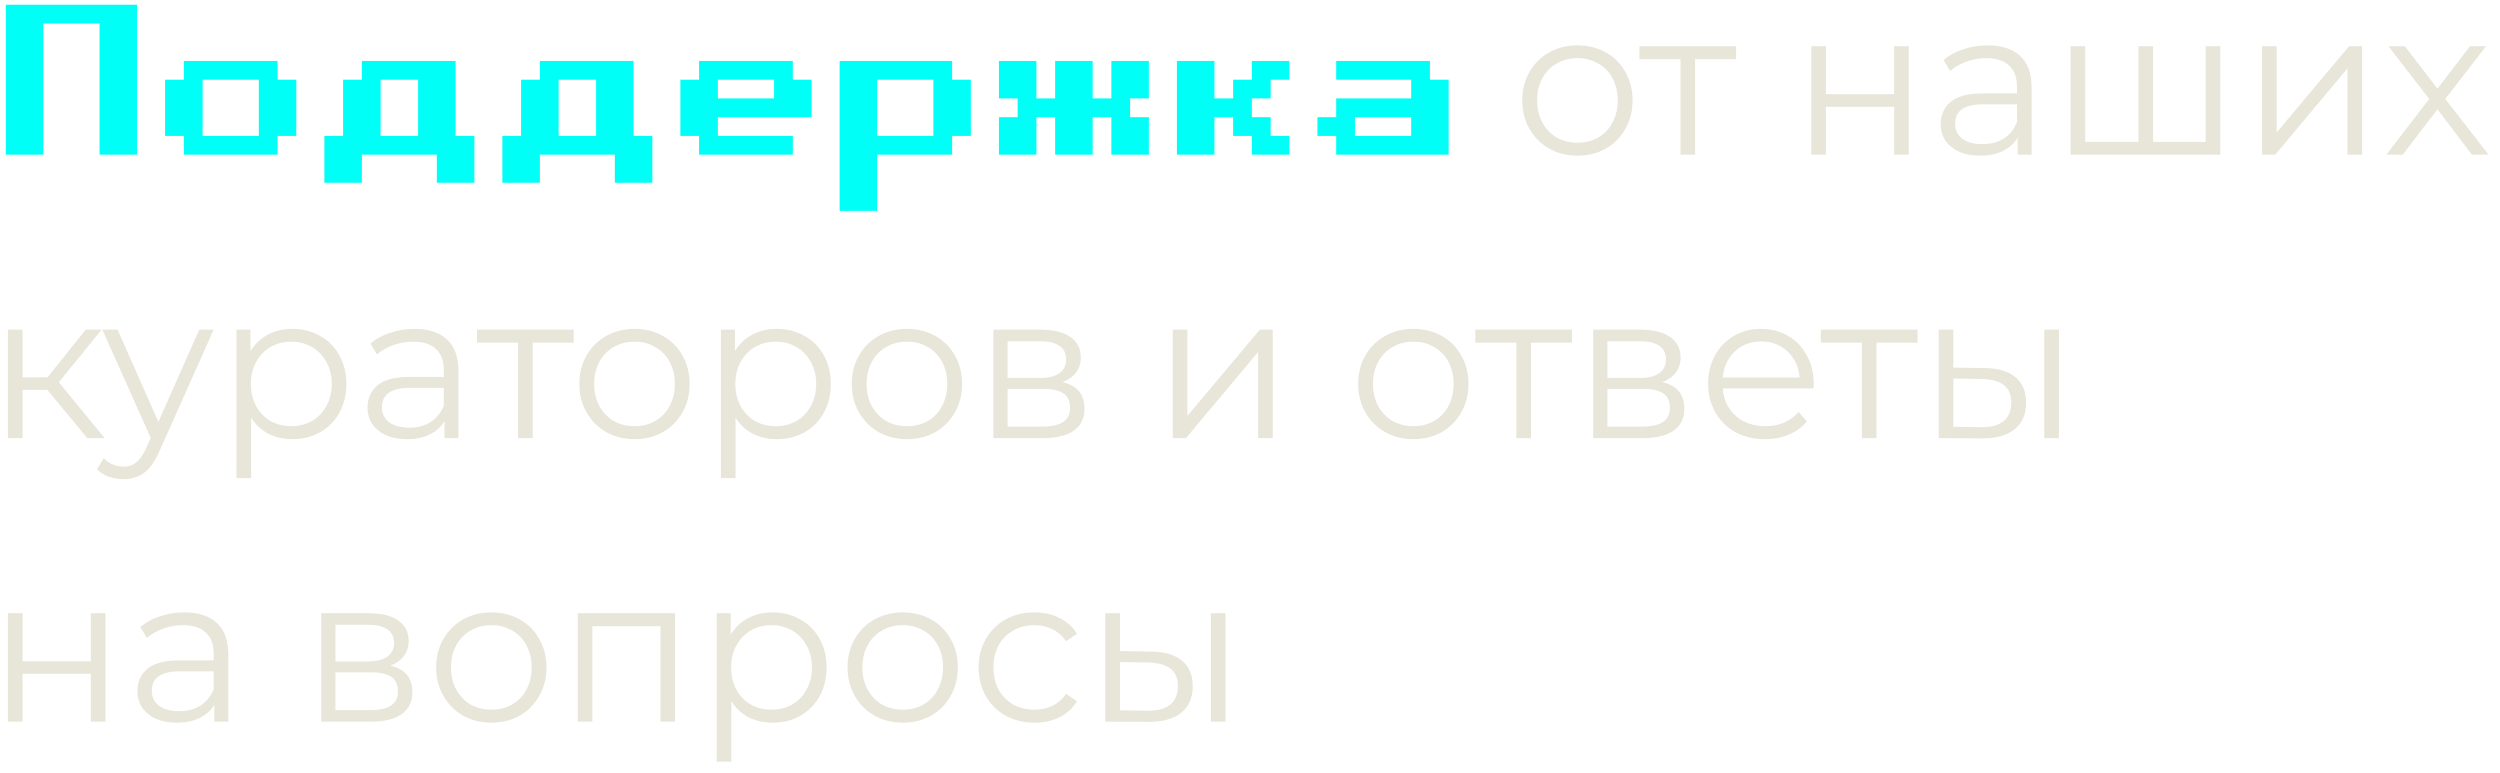
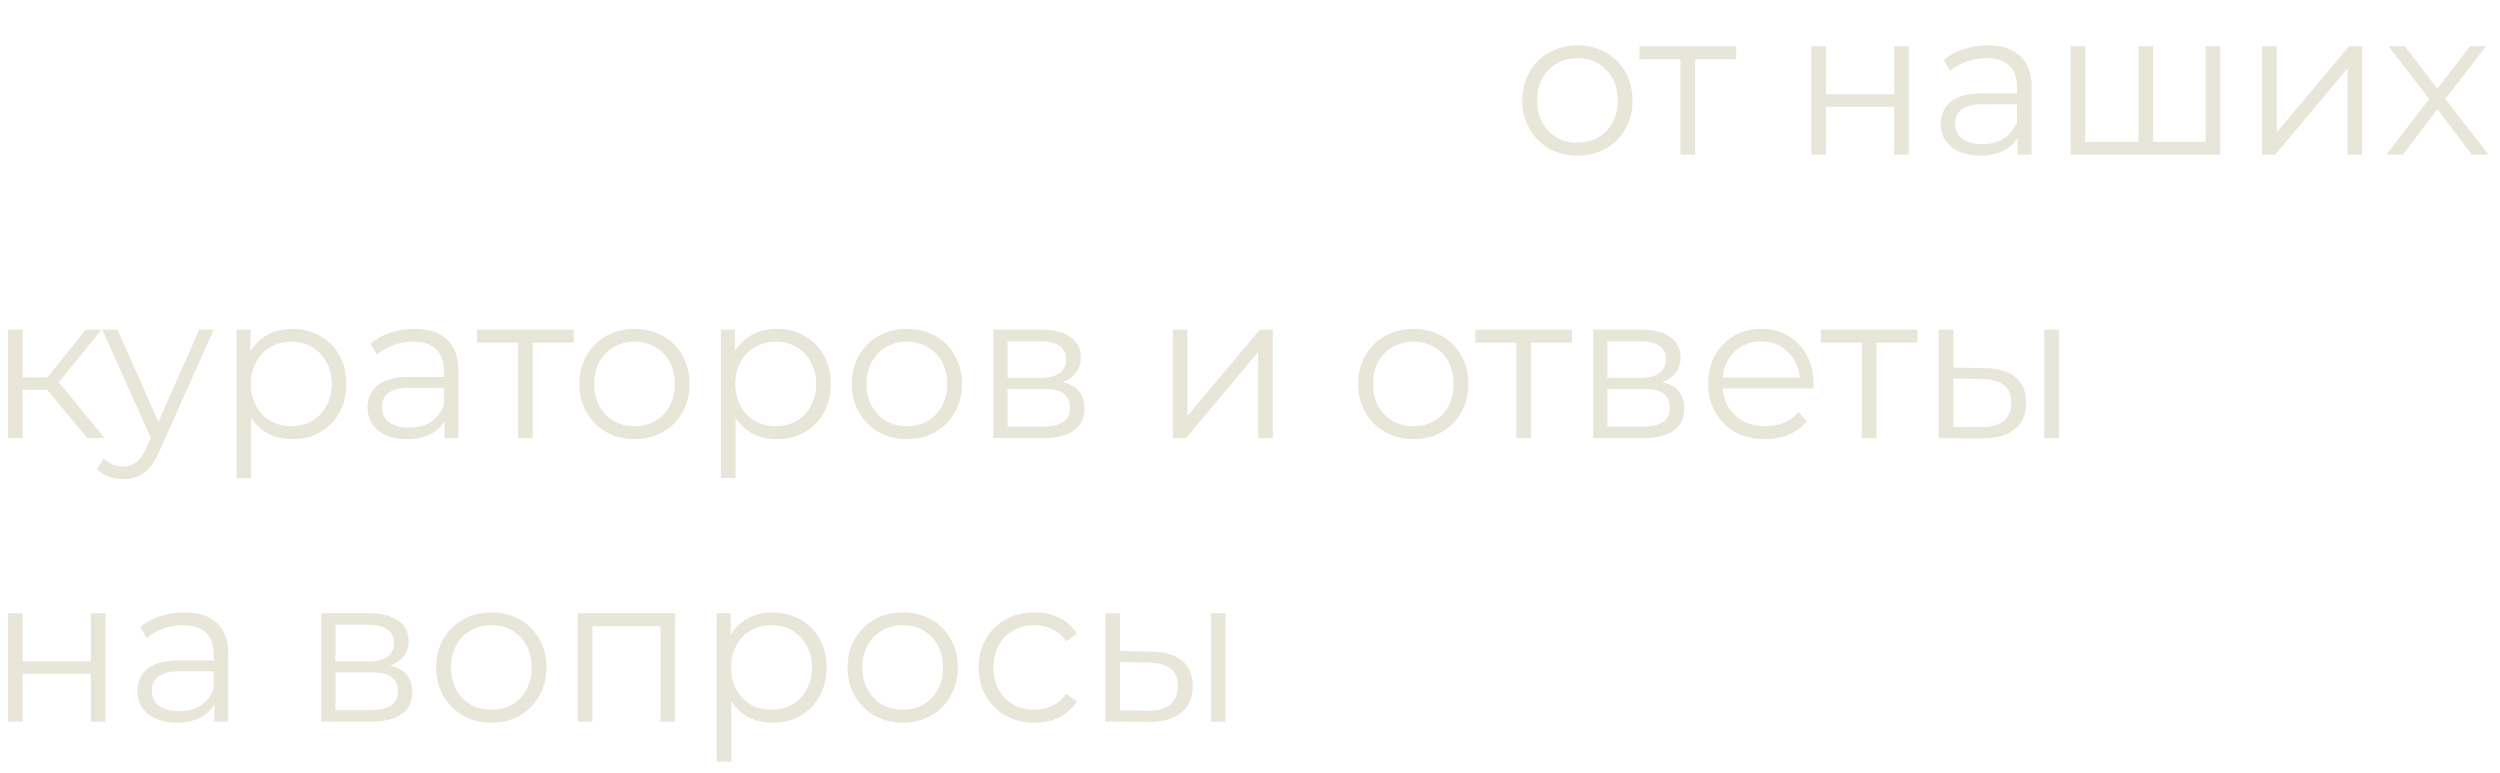
<svg xmlns="http://www.w3.org/2000/svg" width="194" height="60" viewBox="0 0 194 60" fill="none">
-   <path d="M0.453 12V0.367H10.633V12H7.727V1.82H3.363V12H0.453ZM20.086 10.547V6.184H15.723V10.547H20.086ZM14.266 12V10.547H12.812V6.184H14.266V4.73H21.539V6.184H22.992V10.547H21.539V12H14.266ZM32.445 10.547V6.184H29.535V10.547H32.445ZM25.172 14.18V10.547H26.625V6.184H28.082V4.73H35.352V10.547H36.809V14.18H33.898V12H28.082V14.18H25.172ZM46.258 10.547V6.184H43.348V10.547H46.258ZM38.984 14.18V10.547H40.438V6.184H41.895V4.73H49.164V10.547H50.621V14.18H47.711V12H41.895V14.18H38.984ZM60.07 7.637V6.184H55.707V7.637H60.07ZM54.25 12V10.547H52.797V6.184H54.25V4.73H61.523V6.184H62.977V9.094H55.707V10.547H61.523V12H54.25ZM72.43 10.547V6.184H68.066V10.547H72.43ZM65.156 16.363V4.73H73.883V6.184H75.336V10.547H73.883V12H68.066V16.363H65.156ZM77.516 12V9.094H78.969V7.637H77.516V4.73H80.426V7.637H81.879V4.73H84.789V7.637H86.242V4.73H89.152V7.637H87.695V9.094H89.152V12H86.242V9.094H84.789V12H81.879V9.094H80.426V12H77.516ZM91.328 12V4.73H94.238V7.637H95.691V6.184H97.144V4.73H100.055V6.184H98.602V7.637H97.144V9.094H98.602V10.547H100.055V12H97.144V10.547H95.691V9.094H94.238V12H91.328ZM109.508 10.547V9.094H105.145V10.547H109.508ZM103.688 12V10.547H102.234V9.094H103.688V7.637H109.508V6.184H103.688V4.73H110.961V6.184H112.414V12H103.688Z" fill="#00FFF7" />
  <path d="M122.416 12.08C121.605 12.08 120.875 11.899 120.224 11.536C119.573 11.163 119.061 10.651 118.688 10C118.315 9.349 118.128 8.613 118.128 7.792C118.128 6.971 118.315 6.235 118.688 5.584C119.061 4.933 119.573 4.427 120.224 4.064C120.875 3.701 121.605 3.52 122.416 3.52C123.227 3.52 123.957 3.701 124.608 4.064C125.259 4.427 125.765 4.933 126.128 5.584C126.501 6.235 126.688 6.971 126.688 7.792C126.688 8.613 126.501 9.349 126.128 10C125.765 10.651 125.259 11.163 124.608 11.536C123.957 11.899 123.227 12.08 122.416 12.08ZM122.416 11.072C123.013 11.072 123.547 10.939 124.016 10.672C124.496 10.395 124.869 10.005 125.136 9.504C125.403 9.003 125.536 8.432 125.536 7.792C125.536 7.152 125.403 6.581 125.136 6.08C124.869 5.579 124.496 5.195 124.016 4.928C123.547 4.651 123.013 4.512 122.416 4.512C121.819 4.512 121.28 4.651 120.8 4.928C120.331 5.195 119.957 5.579 119.68 6.08C119.413 6.581 119.28 7.152 119.28 7.792C119.28 8.432 119.413 9.003 119.68 9.504C119.957 10.005 120.331 10.395 120.8 10.672C121.28 10.939 121.819 11.072 122.416 11.072ZM134.724 4.592H131.54V12H130.404V4.592H127.22V3.584H134.724V4.592ZM140.554 3.584H141.69V7.312H146.986V3.584H148.122V12H146.986V8.288H141.69V12H140.554V3.584ZM154.246 3.52C155.345 3.52 156.188 3.797 156.774 4.352C157.361 4.896 157.654 5.707 157.654 6.784V12H156.566V10.688C156.31 11.125 155.932 11.467 155.43 11.712C154.94 11.957 154.353 12.08 153.67 12.08C152.732 12.08 151.985 11.856 151.43 11.408C150.876 10.96 150.598 10.368 150.598 9.632C150.598 8.917 150.854 8.341 151.366 7.904C151.889 7.467 152.716 7.248 153.846 7.248H156.518V6.736C156.518 6.011 156.316 5.461 155.91 5.088C155.505 4.704 154.913 4.512 154.134 4.512C153.601 4.512 153.089 4.603 152.598 4.784C152.108 4.955 151.686 5.195 151.334 5.504L150.822 4.656C151.249 4.293 151.761 4.016 152.358 3.824C152.956 3.621 153.585 3.52 154.246 3.52ZM153.846 11.184C154.486 11.184 155.036 11.04 155.494 10.752C155.953 10.453 156.294 10.027 156.518 9.472V8.096H153.878C152.438 8.096 151.718 8.597 151.718 9.6C151.718 10.091 151.905 10.48 152.278 10.768C152.652 11.045 153.174 11.184 153.846 11.184ZM172.295 3.584V12H160.679V3.584H161.815V11.008H165.943V3.584H167.079V11.008H171.159V3.584H172.295ZM175.538 3.584H176.674V10.272L182.29 3.584H183.298V12H182.162V5.312L176.562 12H175.538V3.584ZM191.818 12L189.146 8.48L186.458 12H185.178L188.506 7.68L185.338 3.584H186.618L189.146 6.88L191.674 3.584H192.922L189.754 7.68L193.114 12H191.818ZM3.672 30.256H1.752V34H0.616V25.584H1.752V29.28H3.688L6.648 25.584H7.88L4.568 29.664L8.12 34H6.776L3.672 30.256ZM16.581 25.584L12.373 35.008C12.031 35.797 11.636 36.357 11.188 36.688C10.741 37.019 10.202 37.184 9.572 37.184C9.167 37.184 8.789 37.12 8.437 36.992C8.085 36.864 7.78 36.672 7.524 36.416L8.053 35.568C8.479 35.995 8.991 36.208 9.588 36.208C9.973 36.208 10.298 36.101 10.565 35.888C10.842 35.675 11.098 35.312 11.332 34.8L11.7 33.984L7.941 25.584H9.124L12.293 32.736L15.46 25.584H16.581ZM22.686 25.52C23.476 25.52 24.19 25.701 24.83 26.064C25.47 26.416 25.972 26.917 26.334 27.568C26.697 28.219 26.878 28.96 26.878 29.792C26.878 30.635 26.697 31.381 26.334 32.032C25.972 32.683 25.47 33.189 24.83 33.552C24.201 33.904 23.486 34.08 22.686 34.08C22.004 34.08 21.385 33.941 20.83 33.664C20.286 33.376 19.838 32.96 19.486 32.416V37.104H18.35V25.584H19.438V27.248C19.78 26.693 20.228 26.267 20.782 25.968C21.348 25.669 21.982 25.52 22.686 25.52ZM22.606 33.072C23.193 33.072 23.726 32.939 24.206 32.672C24.686 32.395 25.06 32.005 25.326 31.504C25.604 31.003 25.742 30.432 25.742 29.792C25.742 29.152 25.604 28.587 25.326 28.096C25.06 27.595 24.686 27.205 24.206 26.928C23.726 26.651 23.193 26.512 22.606 26.512C22.009 26.512 21.47 26.651 20.99 26.928C20.521 27.205 20.148 27.595 19.87 28.096C19.604 28.587 19.47 29.152 19.47 29.792C19.47 30.432 19.604 31.003 19.87 31.504C20.148 32.005 20.521 32.395 20.99 32.672C21.47 32.939 22.009 33.072 22.606 33.072ZM32.168 25.52C33.267 25.52 34.11 25.797 34.696 26.352C35.283 26.896 35.576 27.707 35.576 28.784V34H34.488V32.688C34.232 33.125 33.854 33.467 33.352 33.712C32.862 33.957 32.275 34.08 31.592 34.08C30.654 34.08 29.907 33.856 29.352 33.408C28.798 32.96 28.52 32.368 28.52 31.632C28.52 30.917 28.776 30.341 29.288 29.904C29.811 29.467 30.638 29.248 31.768 29.248H34.44V28.736C34.44 28.011 34.238 27.461 33.832 27.088C33.427 26.704 32.835 26.512 32.056 26.512C31.523 26.512 31.011 26.603 30.52 26.784C30.03 26.955 29.608 27.195 29.256 27.504L28.744 26.656C29.171 26.293 29.683 26.016 30.28 25.824C30.878 25.621 31.507 25.52 32.168 25.52ZM31.768 33.184C32.408 33.184 32.958 33.04 33.416 32.752C33.875 32.453 34.216 32.027 34.44 31.472V30.096H31.8C30.36 30.096 29.64 30.597 29.64 31.6C29.64 32.091 29.827 32.48 30.2 32.768C30.574 33.045 31.096 33.184 31.768 33.184ZM44.52 26.592H41.336V34H40.2V26.592H37.016V25.584H44.52V26.592ZM49.244 34.08C48.434 34.08 47.703 33.899 47.052 33.536C46.402 33.163 45.89 32.651 45.516 32C45.143 31.349 44.956 30.613 44.956 29.792C44.956 28.971 45.143 28.235 45.516 27.584C45.89 26.933 46.402 26.427 47.052 26.064C47.703 25.701 48.434 25.52 49.244 25.52C50.055 25.52 50.786 25.701 51.436 26.064C52.087 26.427 52.594 26.933 52.956 27.584C53.33 28.235 53.516 28.971 53.516 29.792C53.516 30.613 53.33 31.349 52.956 32C52.594 32.651 52.087 33.163 51.436 33.536C50.786 33.899 50.055 34.08 49.244 34.08ZM49.244 33.072C49.842 33.072 50.375 32.939 50.844 32.672C51.324 32.395 51.698 32.005 51.964 31.504C52.231 31.003 52.364 30.432 52.364 29.792C52.364 29.152 52.231 28.581 51.964 28.08C51.698 27.579 51.324 27.195 50.844 26.928C50.375 26.651 49.842 26.512 49.244 26.512C48.647 26.512 48.108 26.651 47.628 26.928C47.159 27.195 46.786 27.579 46.508 28.08C46.242 28.581 46.108 29.152 46.108 29.792C46.108 30.432 46.242 31.003 46.508 31.504C46.786 32.005 47.159 32.395 47.628 32.672C48.108 32.939 48.647 33.072 49.244 33.072ZM60.28 25.52C61.069 25.52 61.784 25.701 62.424 26.064C63.064 26.416 63.566 26.917 63.928 27.568C64.291 28.219 64.472 28.96 64.472 29.792C64.472 30.635 64.291 31.381 63.928 32.032C63.566 32.683 63.064 33.189 62.424 33.552C61.795 33.904 61.08 34.08 60.28 34.08C59.597 34.08 58.979 33.941 58.424 33.664C57.88 33.376 57.432 32.96 57.08 32.416V37.104H55.944V25.584H57.032V27.248C57.373 26.693 57.822 26.267 58.376 25.968C58.941 25.669 59.576 25.52 60.28 25.52ZM60.2 33.072C60.787 33.072 61.32 32.939 61.8 32.672C62.28 32.395 62.654 32.005 62.92 31.504C63.197 31.003 63.336 30.432 63.336 29.792C63.336 29.152 63.197 28.587 62.92 28.096C62.654 27.595 62.28 27.205 61.8 26.928C61.32 26.651 60.787 26.512 60.2 26.512C59.603 26.512 59.064 26.651 58.584 26.928C58.115 27.205 57.742 27.595 57.464 28.096C57.197 28.587 57.064 29.152 57.064 29.792C57.064 30.432 57.197 31.003 57.464 31.504C57.742 32.005 58.115 32.395 58.584 32.672C59.064 32.939 59.603 33.072 60.2 33.072ZM70.385 34.08C69.574 34.08 68.844 33.899 68.193 33.536C67.542 33.163 67.03 32.651 66.657 32C66.284 31.349 66.097 30.613 66.097 29.792C66.097 28.971 66.284 28.235 66.657 27.584C67.03 26.933 67.542 26.427 68.193 26.064C68.844 25.701 69.574 25.52 70.385 25.52C71.195 25.52 71.926 25.701 72.577 26.064C73.228 26.427 73.734 26.933 74.097 27.584C74.47 28.235 74.657 28.971 74.657 29.792C74.657 30.613 74.47 31.349 74.097 32C73.734 32.651 73.228 33.163 72.577 33.536C71.926 33.899 71.195 34.08 70.385 34.08ZM70.385 33.072C70.982 33.072 71.516 32.939 71.985 32.672C72.465 32.395 72.838 32.005 73.105 31.504C73.371 31.003 73.505 30.432 73.505 29.792C73.505 29.152 73.371 28.581 73.105 28.08C72.838 27.579 72.465 27.195 71.985 26.928C71.516 26.651 70.982 26.512 70.385 26.512C69.787 26.512 69.249 26.651 68.769 26.928C68.299 27.195 67.926 27.579 67.649 28.08C67.382 28.581 67.249 29.152 67.249 29.792C67.249 30.432 67.382 31.003 67.649 31.504C67.926 32.005 68.299 32.395 68.769 32.672C69.249 32.939 69.787 33.072 70.385 33.072ZM82.445 29.648C83.586 29.915 84.157 30.603 84.157 31.712C84.157 32.448 83.885 33.013 83.341 33.408C82.797 33.803 81.986 34 80.909 34H77.085V25.584H80.797C81.757 25.584 82.509 25.771 83.053 26.144C83.597 26.517 83.869 27.051 83.869 27.744C83.869 28.203 83.741 28.597 83.485 28.928C83.239 29.248 82.893 29.488 82.445 29.648ZM78.189 29.328H80.717C81.367 29.328 81.863 29.205 82.205 28.96C82.557 28.715 82.733 28.357 82.733 27.888C82.733 27.419 82.557 27.067 82.205 26.832C81.863 26.597 81.367 26.48 80.717 26.48H78.189V29.328ZM80.861 33.104C81.586 33.104 82.13 32.987 82.493 32.752C82.855 32.517 83.037 32.149 83.037 31.648C83.037 31.147 82.871 30.779 82.541 30.544C82.21 30.299 81.687 30.176 80.973 30.176H78.189V33.104H80.861ZM91.007 25.584H92.143V32.272L97.759 25.584H98.767V34H97.631V27.312L92.031 34H91.007V25.584ZM109.682 34.08C108.871 34.08 108.14 33.899 107.49 33.536C106.839 33.163 106.327 32.651 105.954 32C105.58 31.349 105.394 30.613 105.394 29.792C105.394 28.971 105.58 28.235 105.954 27.584C106.327 26.933 106.839 26.427 107.49 26.064C108.14 25.701 108.871 25.52 109.682 25.52C110.492 25.52 111.223 25.701 111.874 26.064C112.524 26.427 113.031 26.933 113.394 27.584C113.767 28.235 113.954 28.971 113.954 29.792C113.954 30.613 113.767 31.349 113.394 32C113.031 32.651 112.524 33.163 111.874 33.536C111.223 33.899 110.492 34.08 109.682 34.08ZM109.682 33.072C110.279 33.072 110.812 32.939 111.282 32.672C111.762 32.395 112.135 32.005 112.402 31.504C112.668 31.003 112.802 30.432 112.802 29.792C112.802 29.152 112.668 28.581 112.402 28.08C112.135 27.579 111.762 27.195 111.282 26.928C110.812 26.651 110.279 26.512 109.682 26.512C109.084 26.512 108.546 26.651 108.066 26.928C107.596 27.195 107.223 27.579 106.946 28.08C106.679 28.581 106.546 29.152 106.546 29.792C106.546 30.432 106.679 31.003 106.946 31.504C107.223 32.005 107.596 32.395 108.066 32.672C108.546 32.939 109.084 33.072 109.682 33.072ZM121.989 26.592H118.805V34H117.669V26.592H114.485V25.584H121.989V26.592ZM128.992 29.648C130.133 29.915 130.704 30.603 130.704 31.712C130.704 32.448 130.432 33.013 129.888 33.408C129.344 33.803 128.533 34 127.456 34H123.632V25.584H127.344C128.304 25.584 129.056 25.771 129.6 26.144C130.144 26.517 130.416 27.051 130.416 27.744C130.416 28.203 130.288 28.597 130.032 28.928C129.786 29.248 129.44 29.488 128.992 29.648ZM124.736 29.328H127.264C127.914 29.328 128.41 29.205 128.752 28.96C129.104 28.715 129.28 28.357 129.28 27.888C129.28 27.419 129.104 27.067 128.752 26.832C128.41 26.597 127.914 26.48 127.264 26.48H124.736V29.328ZM127.408 33.104C128.133 33.104 128.677 32.987 129.04 32.752C129.402 32.517 129.584 32.149 129.584 31.648C129.584 31.147 129.418 30.779 129.088 30.544C128.757 30.299 128.234 30.176 127.52 30.176H124.736V33.104H127.408ZM140.726 30.144H133.686C133.75 31.019 134.086 31.728 134.694 32.272C135.302 32.805 136.07 33.072 136.998 33.072C137.521 33.072 138.001 32.981 138.438 32.8C138.875 32.608 139.254 32.331 139.574 31.968L140.214 32.704C139.841 33.152 139.371 33.493 138.806 33.728C138.251 33.963 137.638 34.08 136.966 34.08C136.102 34.08 135.334 33.899 134.662 33.536C134.001 33.163 133.483 32.651 133.11 32C132.737 31.349 132.55 30.613 132.55 29.792C132.55 28.971 132.726 28.235 133.078 27.584C133.441 26.933 133.931 26.427 134.55 26.064C135.179 25.701 135.883 25.52 136.662 25.52C137.441 25.52 138.139 25.701 138.758 26.064C139.377 26.427 139.862 26.933 140.214 27.584C140.566 28.224 140.742 28.96 140.742 29.792L140.726 30.144ZM136.662 26.496C135.851 26.496 135.169 26.757 134.614 27.28C134.07 27.792 133.761 28.464 133.686 29.296H139.654C139.579 28.464 139.265 27.792 138.71 27.28C138.166 26.757 137.483 26.496 136.662 26.496ZM148.802 26.592H145.618V34H144.482V26.592H141.298V25.584H148.802V26.592ZM153.98 28.56C155.036 28.571 155.841 28.805 156.396 29.264C156.951 29.723 157.228 30.384 157.228 31.248C157.228 32.144 156.929 32.832 156.332 33.312C155.735 33.792 154.881 34.027 153.772 34.016L150.444 34V25.584H151.58V28.528L153.98 28.56ZM158.636 25.584H159.772V34H158.636V25.584ZM153.708 33.152C154.487 33.163 155.073 33.008 155.468 32.688C155.873 32.357 156.076 31.877 156.076 31.248C156.076 30.629 155.879 30.171 155.484 29.872C155.089 29.573 154.497 29.419 153.708 29.408L151.58 29.376V33.12L153.708 33.152ZM0.616 47.584H1.752V51.312H7.048V47.584H8.184V56H7.048V52.288H1.752V56H0.616V47.584ZM14.309 47.52C15.408 47.52 16.25 47.797 16.837 48.352C17.424 48.896 17.717 49.707 17.717 50.784V56H16.629V54.688C16.373 55.125 15.994 55.467 15.493 55.712C15.002 55.957 14.415 56.08 13.733 56.08C12.794 56.08 12.047 55.856 11.493 55.408C10.938 54.96 10.661 54.368 10.661 53.632C10.661 52.917 10.917 52.341 11.429 51.904C11.951 51.467 12.778 51.248 13.909 51.248H16.581V50.736C16.581 50.011 16.378 49.461 15.973 49.088C15.568 48.704 14.976 48.512 14.197 48.512C13.664 48.512 13.152 48.603 12.661 48.784C12.17 48.955 11.749 49.195 11.397 49.504L10.885 48.656C11.312 48.293 11.823 48.016 12.421 47.824C13.018 47.621 13.648 47.52 14.309 47.52ZM13.909 55.184C14.549 55.184 15.098 55.04 15.557 54.752C16.015 54.453 16.357 54.027 16.581 53.472V52.096H13.941C12.501 52.096 11.781 52.597 11.781 53.6C11.781 54.091 11.967 54.48 12.341 54.768C12.714 55.045 13.237 55.184 13.909 55.184ZM30.288 51.648C31.43 51.915 32.001 52.603 32.001 53.712C32.001 54.448 31.729 55.013 31.184 55.408C30.64 55.803 29.83 56 28.753 56H24.928V47.584H28.64C29.601 47.584 30.352 47.771 30.896 48.144C31.441 48.517 31.712 49.051 31.712 49.744C31.712 50.203 31.584 50.597 31.328 50.928C31.083 51.248 30.736 51.488 30.288 51.648ZM26.032 51.328H28.561C29.211 51.328 29.707 51.205 30.049 50.96C30.401 50.715 30.576 50.357 30.576 49.888C30.576 49.419 30.401 49.067 30.049 48.832C29.707 48.597 29.211 48.48 28.561 48.48H26.032V51.328ZM28.704 55.104C29.43 55.104 29.974 54.987 30.337 54.752C30.699 54.517 30.881 54.149 30.881 53.648C30.881 53.147 30.715 52.779 30.384 52.544C30.054 52.299 29.531 52.176 28.817 52.176H26.032V55.104H28.704ZM38.135 56.08C37.324 56.08 36.593 55.899 35.943 55.536C35.292 55.163 34.78 54.651 34.407 54C34.033 53.349 33.847 52.613 33.847 51.792C33.847 50.971 34.033 50.235 34.407 49.584C34.78 48.933 35.292 48.427 35.943 48.064C36.593 47.701 37.324 47.52 38.135 47.52C38.946 47.52 39.676 47.701 40.327 48.064C40.977 48.427 41.484 48.933 41.847 49.584C42.22 50.235 42.407 50.971 42.407 51.792C42.407 52.613 42.22 53.349 41.847 54C41.484 54.651 40.977 55.163 40.327 55.536C39.676 55.899 38.946 56.08 38.135 56.08ZM38.135 55.072C38.732 55.072 39.266 54.939 39.735 54.672C40.215 54.395 40.588 54.005 40.855 53.504C41.121 53.003 41.255 52.432 41.255 51.792C41.255 51.152 41.121 50.581 40.855 50.08C40.588 49.579 40.215 49.195 39.735 48.928C39.266 48.651 38.732 48.512 38.135 48.512C37.538 48.512 36.999 48.651 36.519 48.928C36.05 49.195 35.676 49.579 35.399 50.08C35.132 50.581 34.999 51.152 34.999 51.792C34.999 52.432 35.132 53.003 35.399 53.504C35.676 54.005 36.05 54.395 36.519 54.672C36.999 54.939 37.538 55.072 38.135 55.072ZM52.387 47.584V56H51.251V48.592H45.971V56H44.835V47.584H52.387ZM59.952 47.52C60.741 47.52 61.456 47.701 62.096 48.064C62.736 48.416 63.237 48.917 63.6 49.568C63.963 50.219 64.144 50.96 64.144 51.792C64.144 52.635 63.963 53.381 63.6 54.032C63.237 54.683 62.736 55.189 62.096 55.552C61.467 55.904 60.752 56.08 59.952 56.08C59.269 56.08 58.651 55.941 58.096 55.664C57.552 55.376 57.104 54.96 56.752 54.416V59.104H55.616V47.584H56.704V49.248C57.045 48.693 57.493 48.267 58.048 47.968C58.613 47.669 59.248 47.52 59.952 47.52ZM59.872 55.072C60.459 55.072 60.992 54.939 61.472 54.672C61.952 54.395 62.325 54.005 62.592 53.504C62.869 53.003 63.008 52.432 63.008 51.792C63.008 51.152 62.869 50.587 62.592 50.096C62.325 49.595 61.952 49.205 61.472 48.928C60.992 48.651 60.459 48.512 59.872 48.512C59.275 48.512 58.736 48.651 58.256 48.928C57.787 49.205 57.413 49.595 57.136 50.096C56.869 50.587 56.736 51.152 56.736 51.792C56.736 52.432 56.869 53.003 57.136 53.504C57.413 54.005 57.787 54.395 58.256 54.672C58.736 54.939 59.275 55.072 59.872 55.072ZM70.057 56.08C69.246 56.08 68.515 55.899 67.865 55.536C67.214 55.163 66.702 54.651 66.329 54C65.955 53.349 65.769 52.613 65.769 51.792C65.769 50.971 65.955 50.235 66.329 49.584C66.702 48.933 67.214 48.427 67.865 48.064C68.515 47.701 69.246 47.52 70.057 47.52C70.867 47.52 71.598 47.701 72.249 48.064C72.899 48.427 73.406 48.933 73.769 49.584C74.142 50.235 74.329 50.971 74.329 51.792C74.329 52.613 74.142 53.349 73.769 54C73.406 54.651 72.899 55.163 72.249 55.536C71.598 55.899 70.867 56.08 70.057 56.08ZM70.057 55.072C70.654 55.072 71.187 54.939 71.657 54.672C72.137 54.395 72.51 54.005 72.777 53.504C73.043 53.003 73.177 52.432 73.177 51.792C73.177 51.152 73.043 50.581 72.777 50.08C72.51 49.579 72.137 49.195 71.657 48.928C71.187 48.651 70.654 48.512 70.057 48.512C69.459 48.512 68.921 48.651 68.441 48.928C67.971 49.195 67.598 49.579 67.321 50.08C67.054 50.581 66.921 51.152 66.921 51.792C66.921 52.432 67.054 53.003 67.321 53.504C67.598 54.005 67.971 54.395 68.441 54.672C68.921 54.939 69.459 55.072 70.057 55.072ZM80.277 56.08C79.445 56.08 78.698 55.899 78.037 55.536C77.386 55.173 76.874 54.667 76.501 54.016C76.127 53.355 75.941 52.613 75.941 51.792C75.941 50.971 76.127 50.235 76.501 49.584C76.874 48.933 77.386 48.427 78.037 48.064C78.698 47.701 79.445 47.52 80.277 47.52C81.002 47.52 81.647 47.664 82.213 47.952C82.789 48.229 83.242 48.64 83.573 49.184L82.725 49.76C82.447 49.344 82.095 49.035 81.669 48.832C81.242 48.619 80.778 48.512 80.277 48.512C79.669 48.512 79.119 48.651 78.629 48.928C78.149 49.195 77.77 49.579 77.493 50.08C77.226 50.581 77.093 51.152 77.093 51.792C77.093 52.443 77.226 53.019 77.493 53.52C77.77 54.011 78.149 54.395 78.629 54.672C79.119 54.939 79.669 55.072 80.277 55.072C80.778 55.072 81.242 54.971 81.669 54.768C82.095 54.565 82.447 54.256 82.725 53.84L83.573 54.416C83.242 54.96 82.789 55.376 82.213 55.664C81.637 55.941 80.991 56.08 80.277 56.08ZM89.308 50.56C90.364 50.571 91.17 50.805 91.724 51.264C92.279 51.723 92.556 52.384 92.556 53.248C92.556 54.144 92.258 54.832 91.66 55.312C91.063 55.792 90.21 56.027 89.1 56.016L85.772 56V47.584H86.908V50.528L89.308 50.56ZM93.964 47.584H95.1V56H93.964V47.584ZM89.036 55.152C89.815 55.163 90.402 55.008 90.796 54.688C91.202 54.357 91.404 53.877 91.404 53.248C91.404 52.629 91.207 52.171 90.812 51.872C90.418 51.573 89.826 51.419 89.036 51.408L86.908 51.376V55.12L89.036 55.152Z" fill="#E8E6D9" />
</svg>